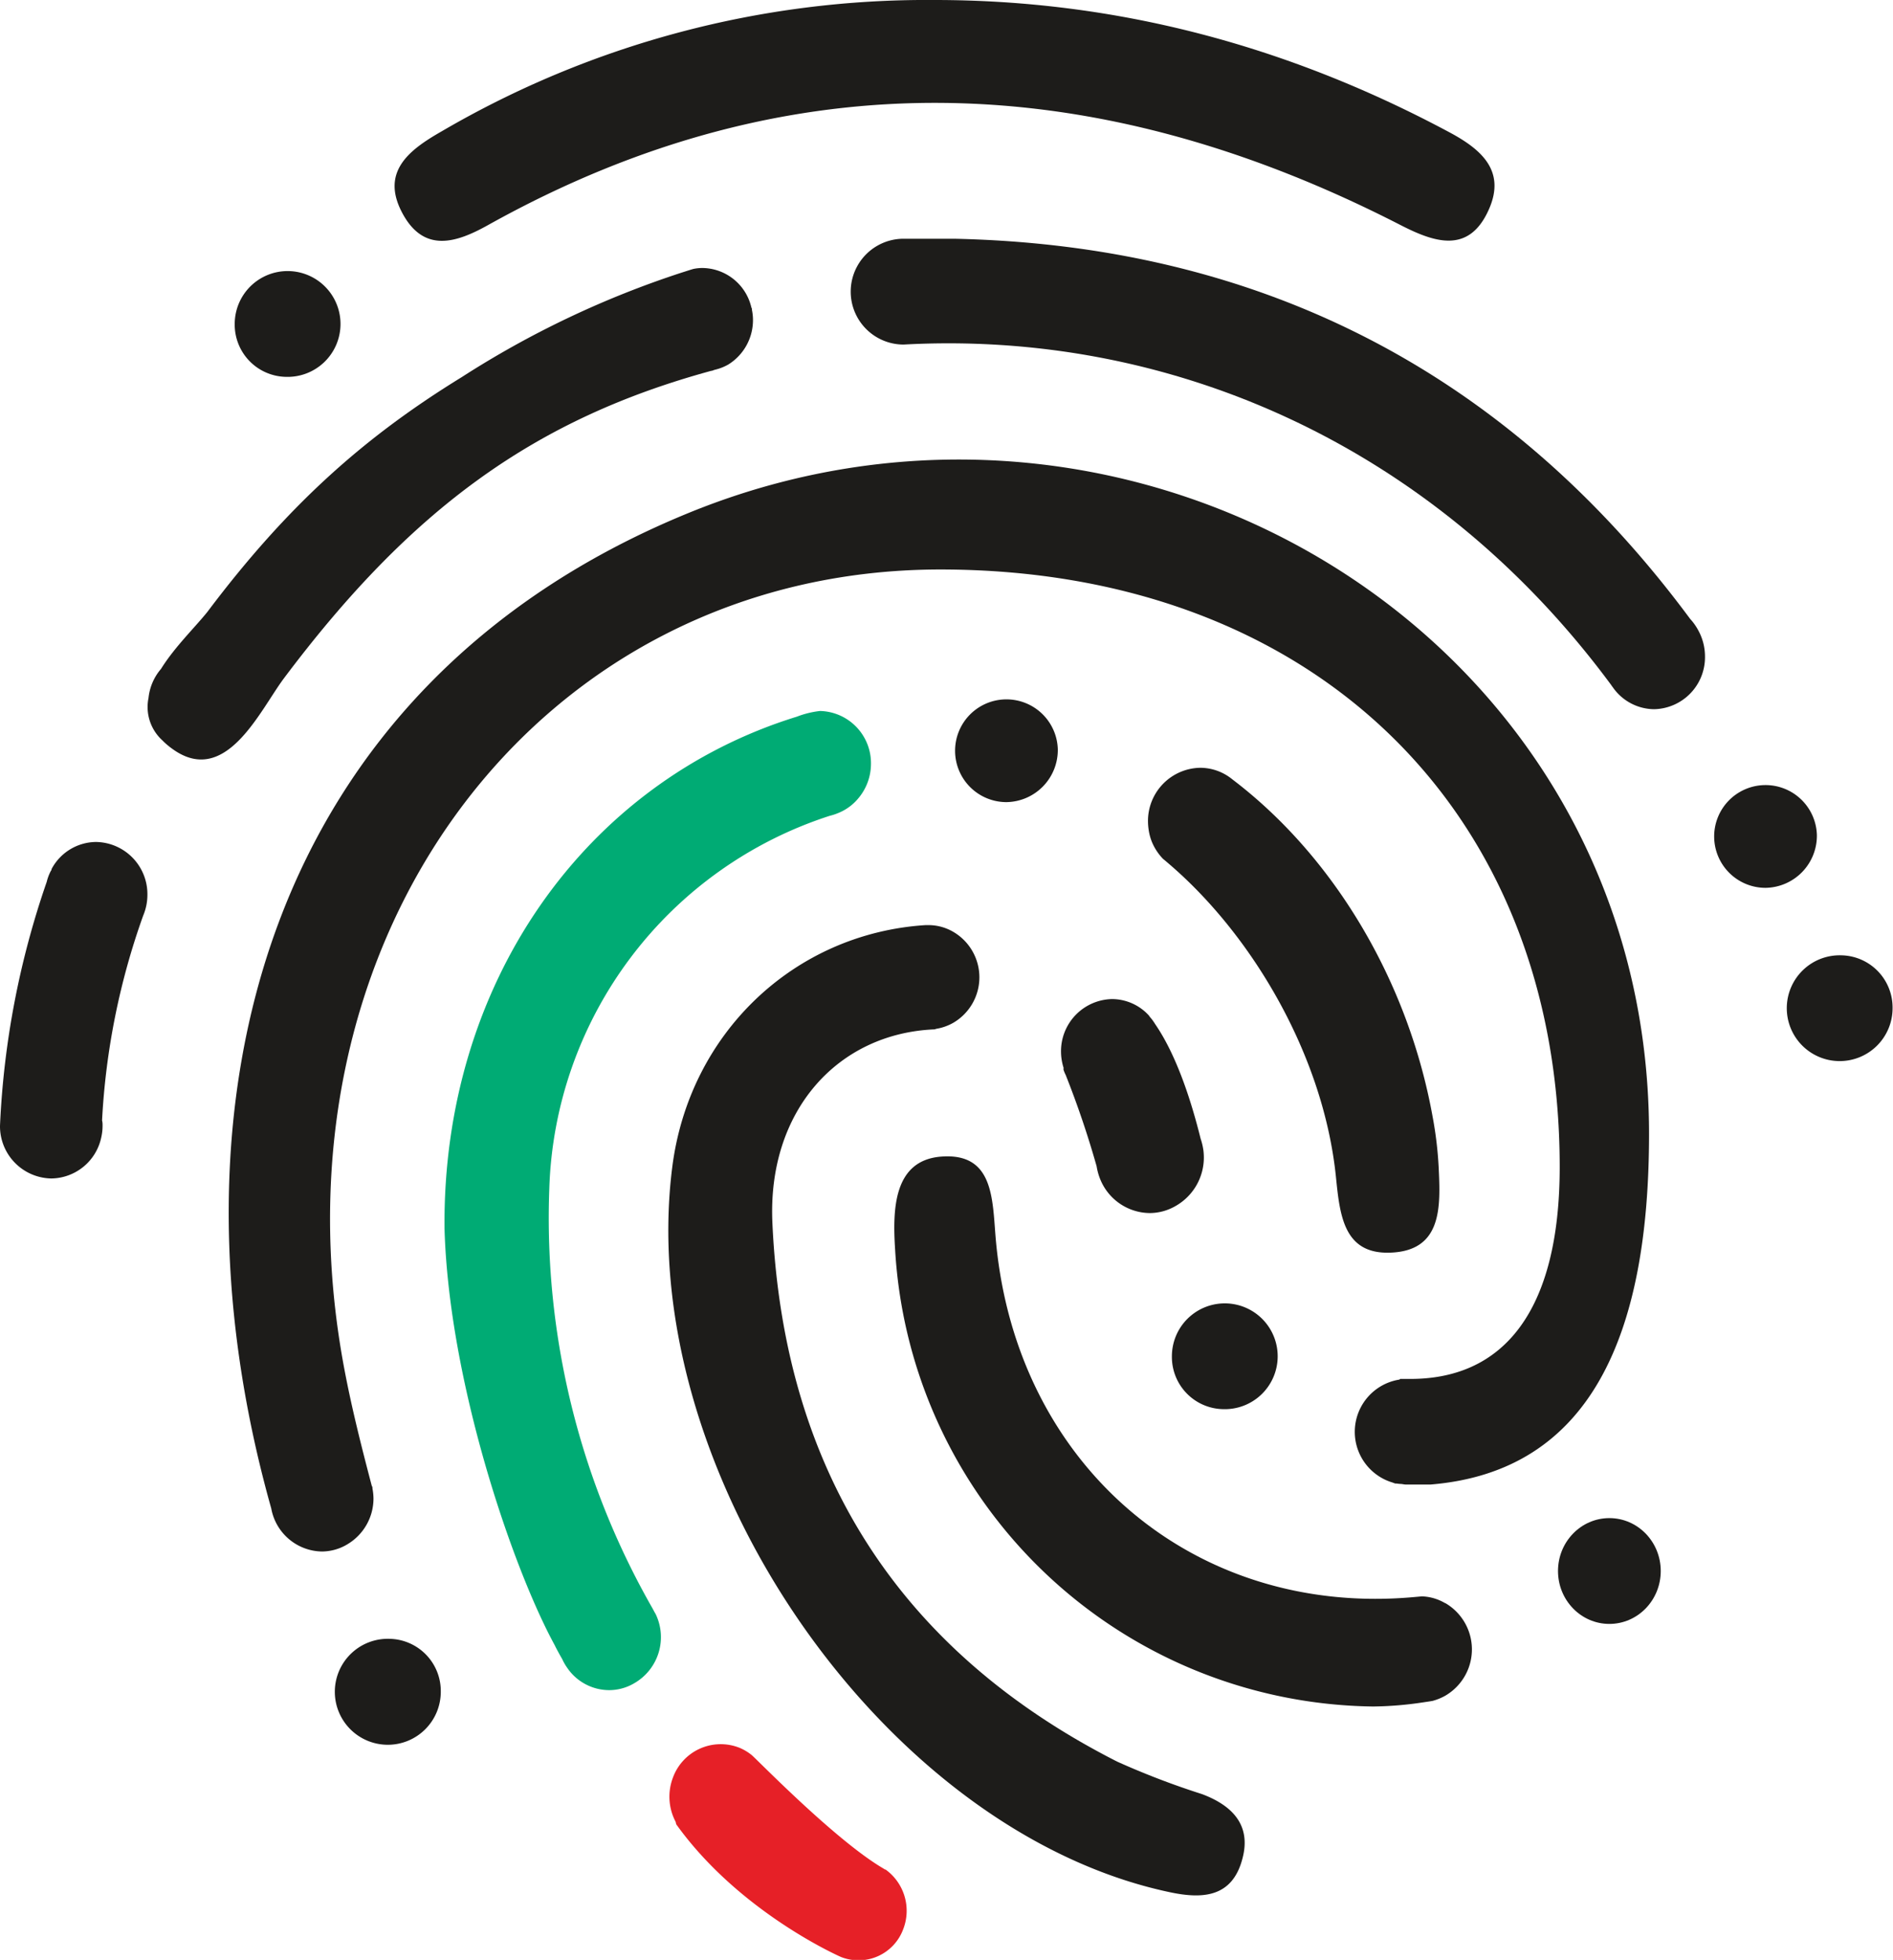
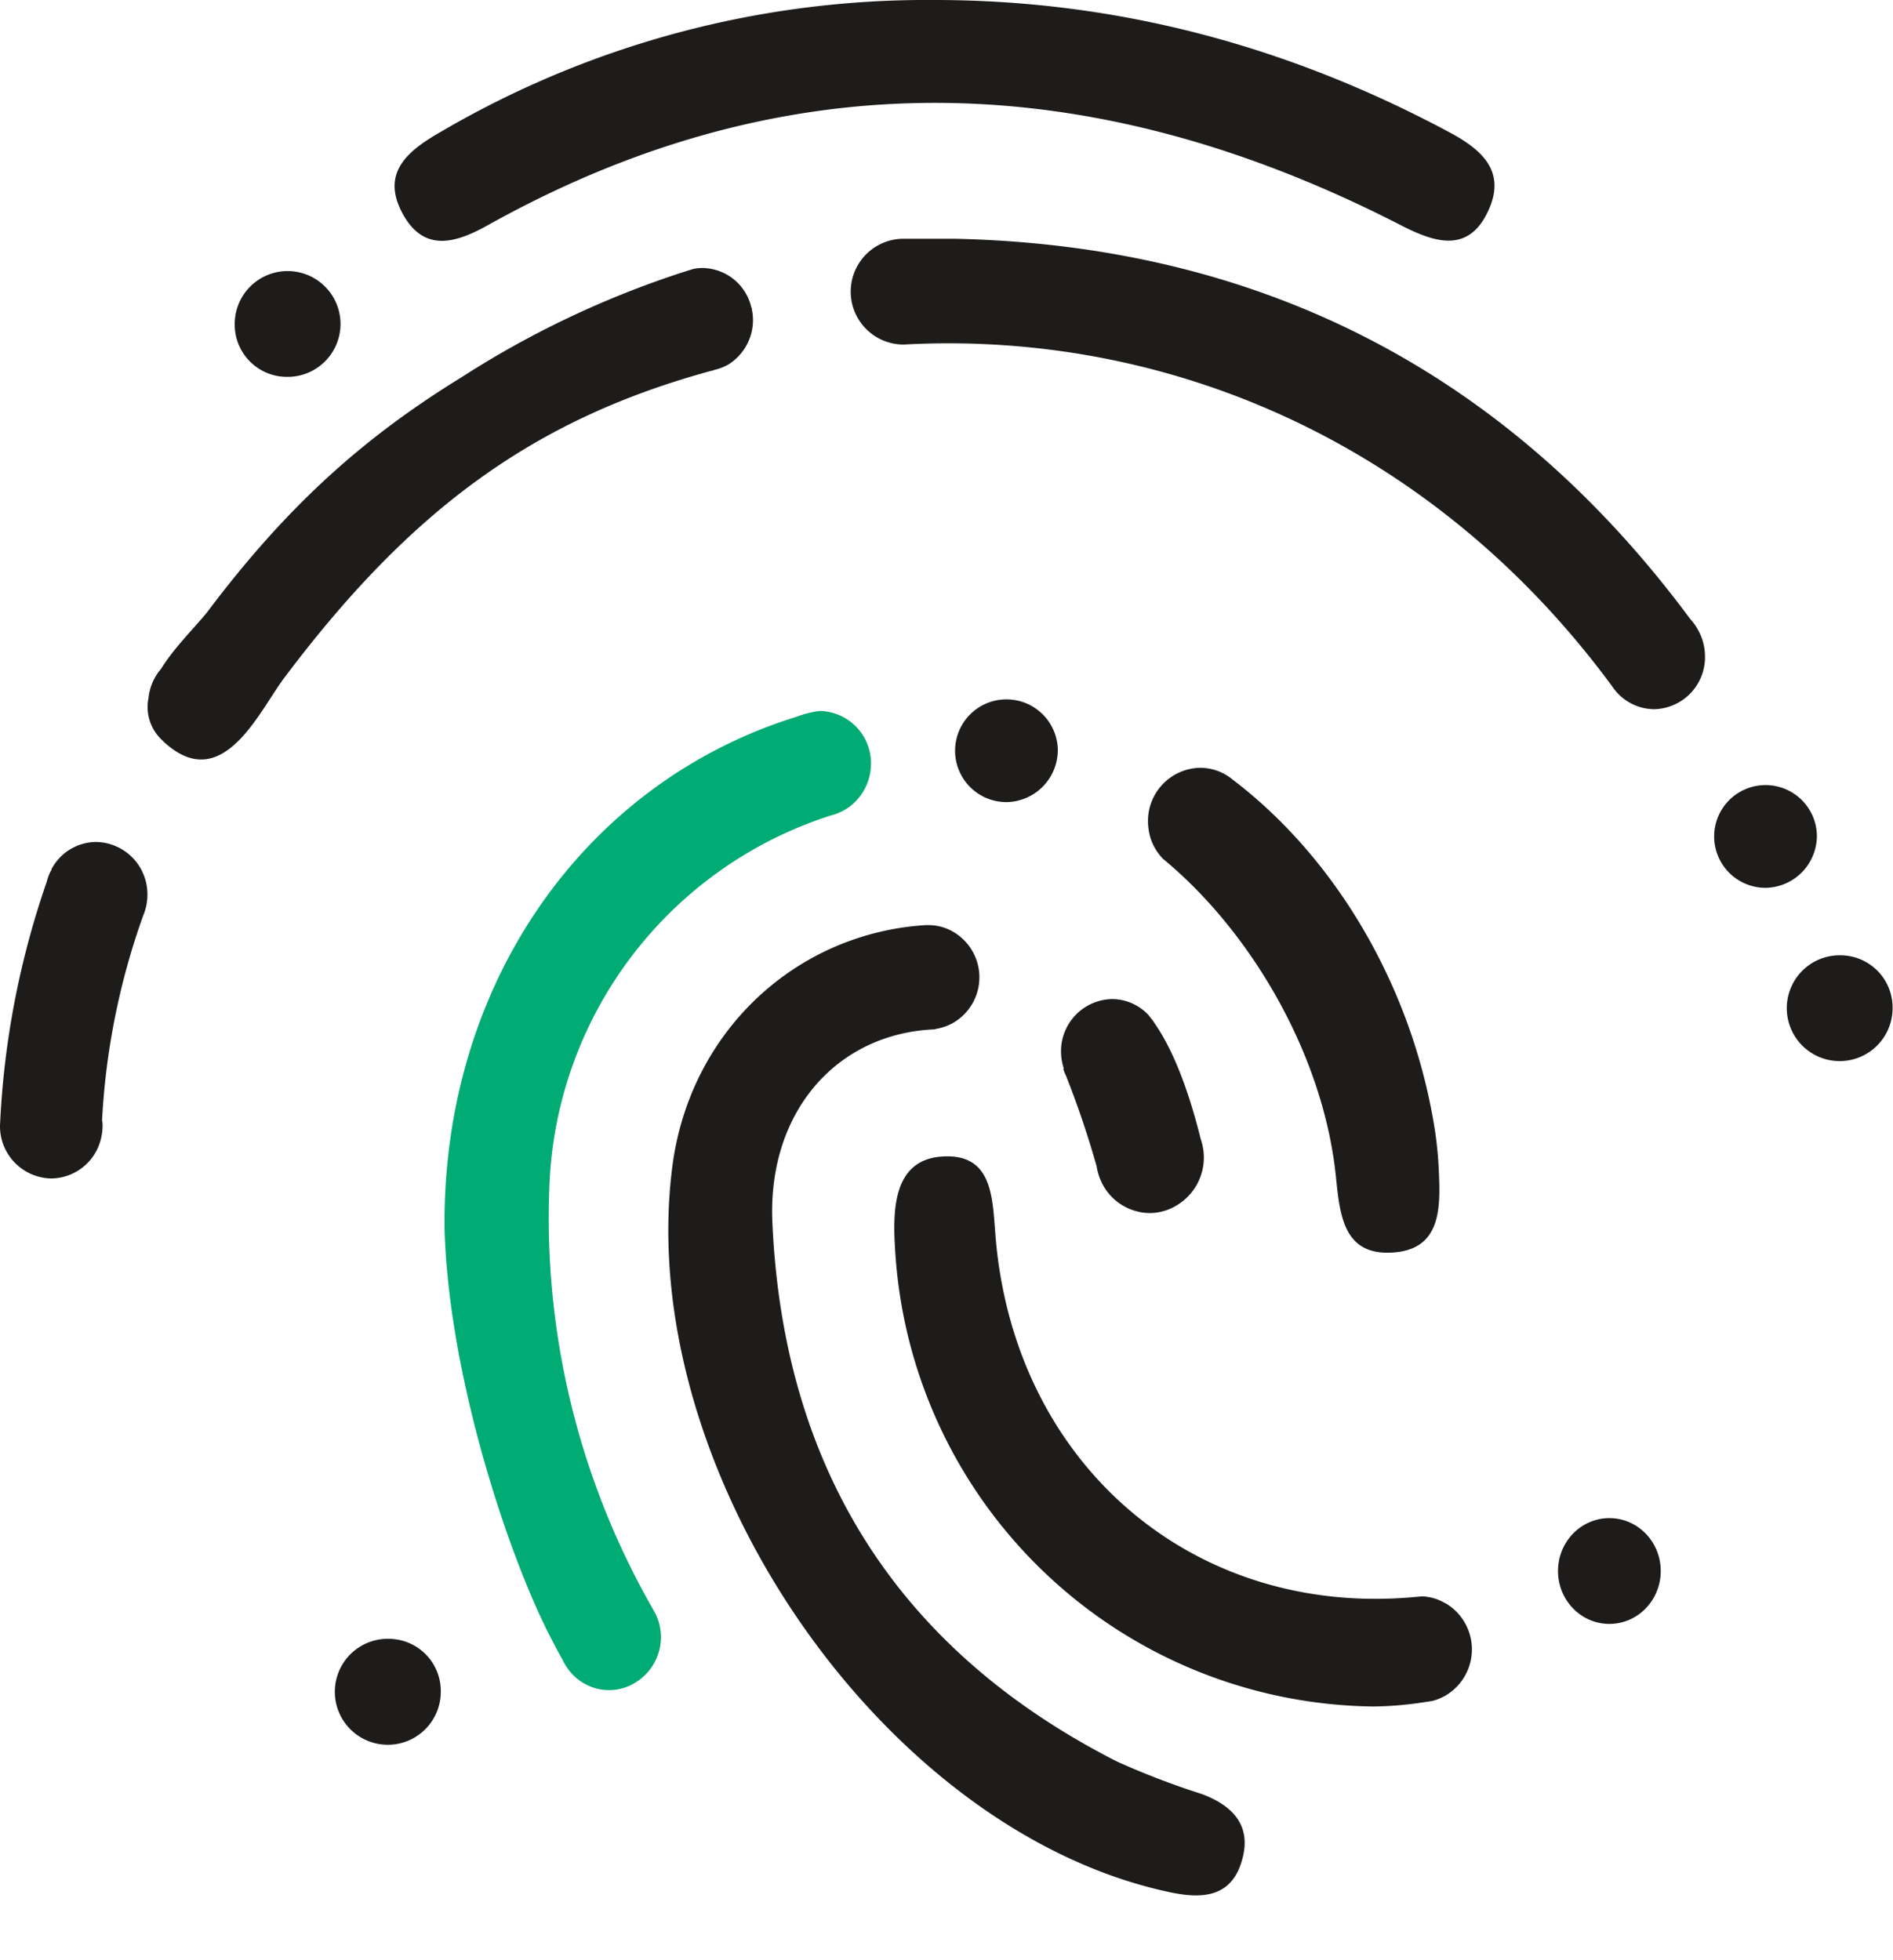
<svg xmlns="http://www.w3.org/2000/svg" viewBox="0 0 223.32 231.17">
  <defs>
    <style>.cls-1{fill:#e62027;}.cls-2{fill:#00ab74;}.cls-3{fill:#1d1c1a;}</style>
  </defs>
  <title>UP_Logo_Only</title>
  <g id="Layer_2" data-name="Layer 2">
    <g id="Layer_1-2" data-name="Layer 1">
-       <path class="cls-1" d="M104.47,220.51h0l-.06,0-.19-.12c-5.61-3.27-14.94-12.89-15.53-13.37l0,0h0a5.88,5.88,0,0,0-1.45-.87,6,6,0,0,0-7.85,3.51,6.33,6.33,0,0,0,.31,5.21l.08.31c7.5,10.45,19.42,15.64,19.42,15.64a5.62,5.62,0,0,0,7.36-3.29A6,6,0,0,0,104.47,220.51Z" />
      <path class="cls-2" d="M96.74,83.86a11,11,0,0,0-2.73.67C69,92.26,52.18,116,52.44,144.89c.5,18,8,40,13,49.16.23.48.63,1.2.88,1.63a6.13,6.13,0,0,0,.57,1,6,6,0,0,0,5,2.67,5.8,5.8,0,0,0,2.91-.8,6.27,6.27,0,0,0,2.54-8.19c-.13-.21-.24-.43-.36-.65a92.73,92.73,0,0,1-12.18-49.47A47.79,47.79,0,0,1,97.9,96.22a6.4,6.4,0,0,0,1-.33,5.94,5.94,0,0,0,2.3-1.66,6.33,6.33,0,0,0,1.55-4.13A6.16,6.16,0,0,0,96.74,83.86Z" />
      <path class="cls-3" d="M57.59,26.54c35.87-20,71.76-18.4,107.62,0,4,2.05,8.08,3.47,10.43-1.83,2.07-4.64-1-7.17-4.77-9.17C151.85,5.38,131.7,0,110.22,0A113.39,113.39,0,0,0,52.14,15.47c-3.82,2.18-7.42,4.81-4.55,9.89C50.13,29.85,53.91,28.6,57.59,26.54Z" />
      <path class="cls-3" d="M46,193.3A6.25,6.25,0,1,0,52,199.54,6.16,6.16,0,0,0,46,193.3Z" />
      <path class="cls-3" d="M124.79,88.37a6.06,6.06,0,1,0-6.06,6.24A6.15,6.15,0,0,0,124.79,88.37Z" />
      <ellipse class="cls-3" cx="189.86" cy="185.3" rx="6.06" ry="6.24" />
-       <path class="cls-3" d="M144.3,166.21a6.24,6.24,0,1,0-6.05-6.24A6.16,6.16,0,0,0,144.3,166.21Z" />
      <path class="cls-3" d="M217.27,112.68a6.24,6.24,0,1,0,6,6.24A6.16,6.16,0,0,0,217.27,112.68Z" />
      <path class="cls-3" d="M214.34,98.48a6.06,6.06,0,1,0-6.05,6.24A6.15,6.15,0,0,0,214.34,98.48Z" />
      <path class="cls-3" d="M33.74,44.45a6.24,6.24,0,1,0-6.05-6.24A6.16,6.16,0,0,0,33.74,44.45Z" />
      <path class="cls-3" d="M11.33,99.31a6,6,0,0,0-5.25,3.2l0,0c0,.07,0,.13-.07.19a5.7,5.7,0,0,0-.5,1.32A101.36,101.36,0,0,0,0,132.79,6.16,6.16,0,0,0,6.06,139a6.1,6.1,0,0,0,5.88-4.82h0v0a6.21,6.21,0,0,0,.16-1.38c0-.22,0-.43-.06-.64A84.62,84.62,0,0,1,16.89,108h0a6.32,6.32,0,0,0,.5-2.46A6.16,6.16,0,0,0,11.33,99.31Z" />
-       <path class="cls-3" d="M184,137.64c0,16.83-6.51,25.22-18.05,25h-.77a.6.6,0,0,0-.08.08,6.24,6.24,0,0,0-.8,12.15,3,3,0,0,0,.3.11h0l.15,0a4.53,4.53,0,0,0,.47.05c.21,0,.42.07.63.07l.23,0c1.22,0,2.68,0,2.68,0,19-1.55,25.78-17.83,25.78-41.36,0-58.64-60.61-94.91-113.47-73.17C31.35,81,18.51,130,32,177.92A6.18,6.18,0,0,0,38,183a6,6,0,0,0,1.06-.11,5.82,5.82,0,0,0,2-.79,6.28,6.28,0,0,0,3-5.34,6.67,6.67,0,0,0-.12-1.19c0-.11,0-.2-.08-.31-1.19-4.52-2.34-9.06-3.21-13.64-9.68-50.84,22.74-94.45,70.31-94.45C154.61,67.19,184,95.32,184,137.64Z" />
      <path class="cls-3" d="M33.5,80C48.59,59.89,63.17,49.4,83.9,43.74h0c.14,0,.27-.08.41-.12A6,6,0,0,0,85.91,43a6.16,6.16,0,0,0,2.92-5.25,5.76,5.76,0,0,0-.12-1.18c0-.1,0-.19-.07-.3a6,6,0,0,0-5.77-4.66,5.39,5.39,0,0,0-1.07.11c-.45.13-.89.28-1.34.42a112.19,112.19,0,0,0-26,12.35c-11.39,7-20.46,15-30,27.69C23,74,20.59,76.33,19,78.89a6.25,6.25,0,0,0-1.48,3.44,5.31,5.31,0,0,0,1.64,5l.18.18a8.71,8.71,0,0,0,.7.6.24.24,0,0,0,.08.06h0C26.54,93.1,30.63,83.83,33.5,80Z" />
      <path class="cls-3" d="M199.39,73c-22-29.71-51.49-44.08-86.79-44.84-1.56,0-5.52,0-6,0a6.24,6.24,0,0,0,0,12.48c31.06-1.7,62.35,11.55,83.5,40.19h0c.06.11.15.2.22.31a6,6,0,0,0,4.82,2.51,6.13,6.13,0,0,0,6-6.22,6.37,6.37,0,0,0-.75-3A6.54,6.54,0,0,0,199.39,73Z" />
      <path class="cls-3" d="M164,147.75c6.19-.21,5.94-5.46,5.72-10.1a44.76,44.76,0,0,0-.7-5.87C166.12,115.63,157.29,101,145.48,92l-.23-.18a6,6,0,0,0-3.65-1.26,6.27,6.27,0,0,0-6.17,6.36,7.23,7.23,0,0,0,.11,1.15,6.22,6.22,0,0,0,.35,1.23,6.43,6.43,0,0,0,1.31,2c.36.29.71.6,1.07.91,9.69,8.46,17.88,22.47,19.33,36.58C158.06,143.31,158.5,147.94,164,147.75Z" />
      <path class="cls-3" d="M117.4,109.4h0Z" />
      <path class="cls-3" d="M141.79,211.61a94,94,0,0,1-10-3.83c-25.58-13-39.35-34.22-40.67-63.57-.59-13.12,7.65-22.33,19.16-22.8l.16-.06a6,6,0,0,0,2-.7,6.21,6.21,0,0,0,0-10.75,5.81,5.81,0,0,0-2.7-.78,1.52,1.52,0,0,0-.21,0c-.13,0-.26,0-.39,0-15.4,1-27.81,12.68-29.83,28.52-4.55,35.66,24.79,78.39,58.72,85.55,3.87.82,7.37.6,8.55-4C147.64,215.19,145.27,212.91,141.79,211.61Z" />
      <path class="cls-3" d="M125.46,126.16a4.39,4.39,0,0,0,.26.63,111,111,0,0,1,3.65,10.77,7,7,0,0,0,.47,1.64,6.37,6.37,0,0,0,5.8,3.88,6.13,6.13,0,0,0,3.06-.84,6.57,6.57,0,0,0,3.32-5.73,7.16,7.16,0,0,0-.05-.8,7.32,7.32,0,0,0-.33-1.4c-1.13-4.56-2.87-9.89-5.36-13.51a6.09,6.09,0,0,0-.64-.87l-.11-.16,0,0a5.91,5.91,0,0,0-4.36-1.93,6.15,6.15,0,0,0-6,6.24,6.35,6.35,0,0,0,.3,1.86s0,0,0,0Z" />
      <path class="cls-3" d="M170.48,189.09a5.75,5.75,0,0,0-2.74-.8h0l-1,.09c-26,2.32-47-15.64-49.28-42.37-.39-4.64-.25-10.06-6.42-9.59-5.69.44-5.74,6.34-5.44,11a57.2,57.2,0,0,0,56.37,53.86,41.73,41.73,0,0,0,5.87-.48c.39-.06.78-.11,1.16-.18a6.38,6.38,0,0,0,1.48-.6,6.32,6.32,0,0,0,0-10.95Z" />
    </g>
  </g>
</svg>